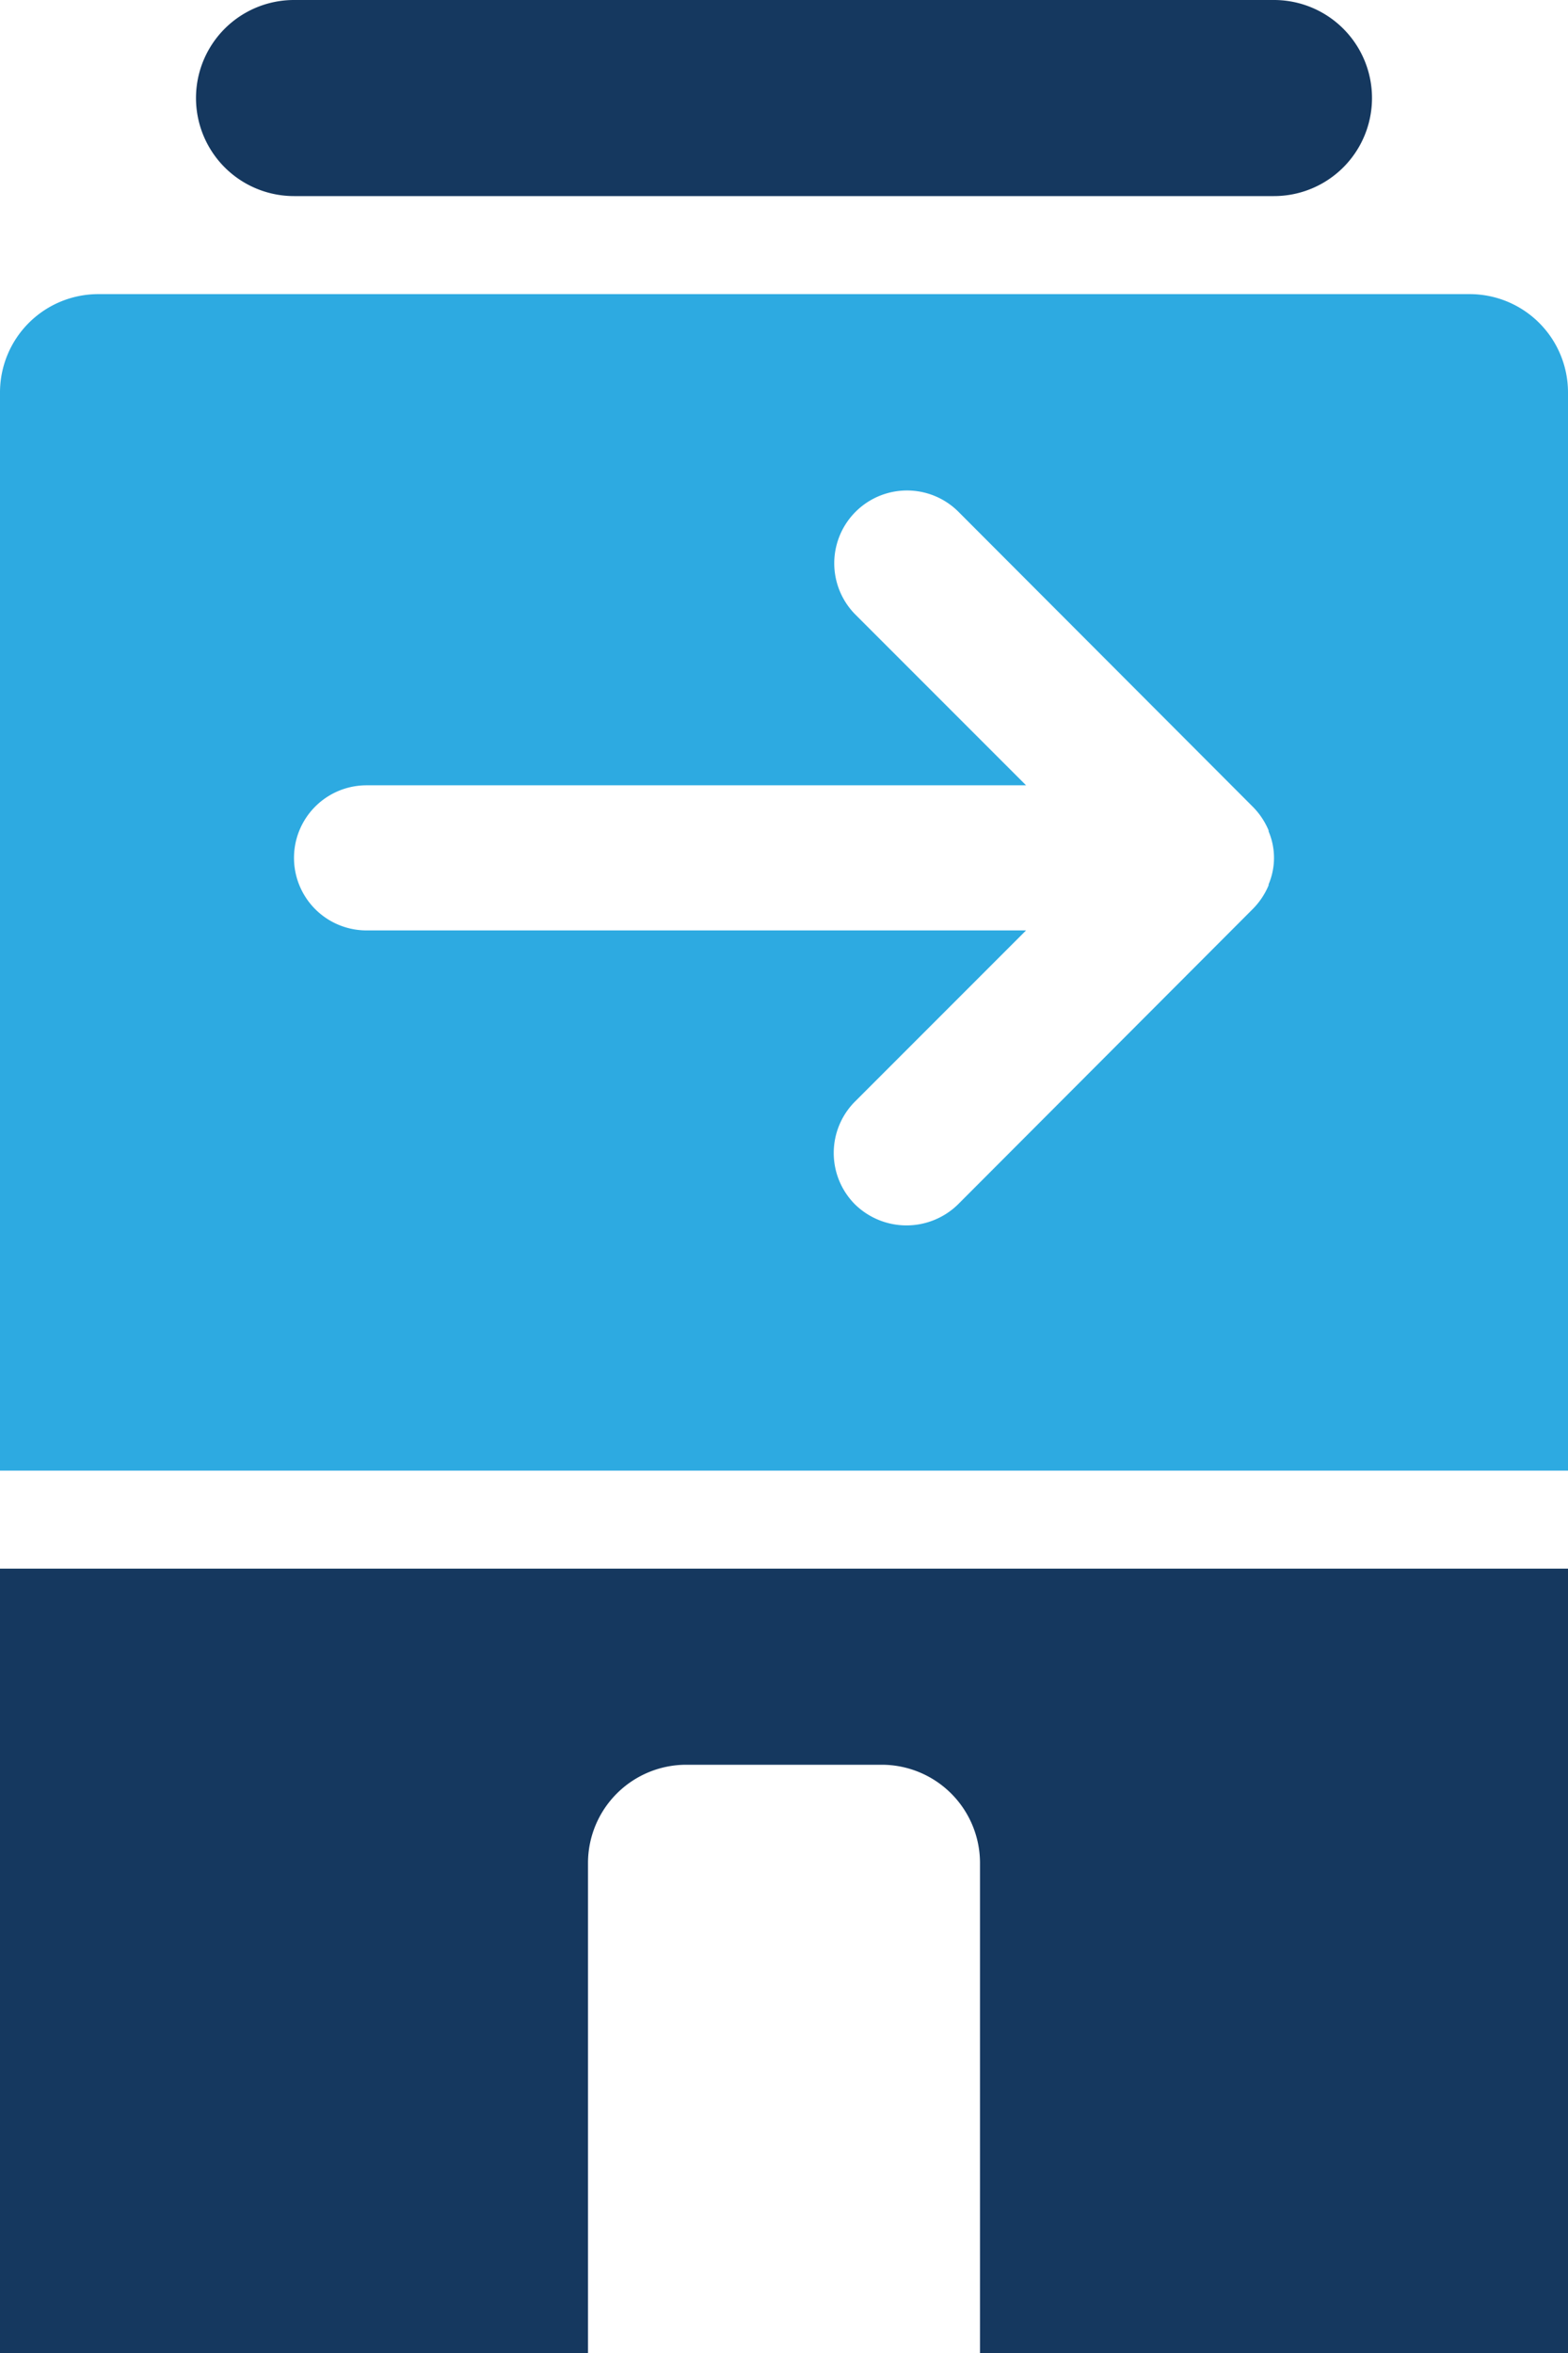
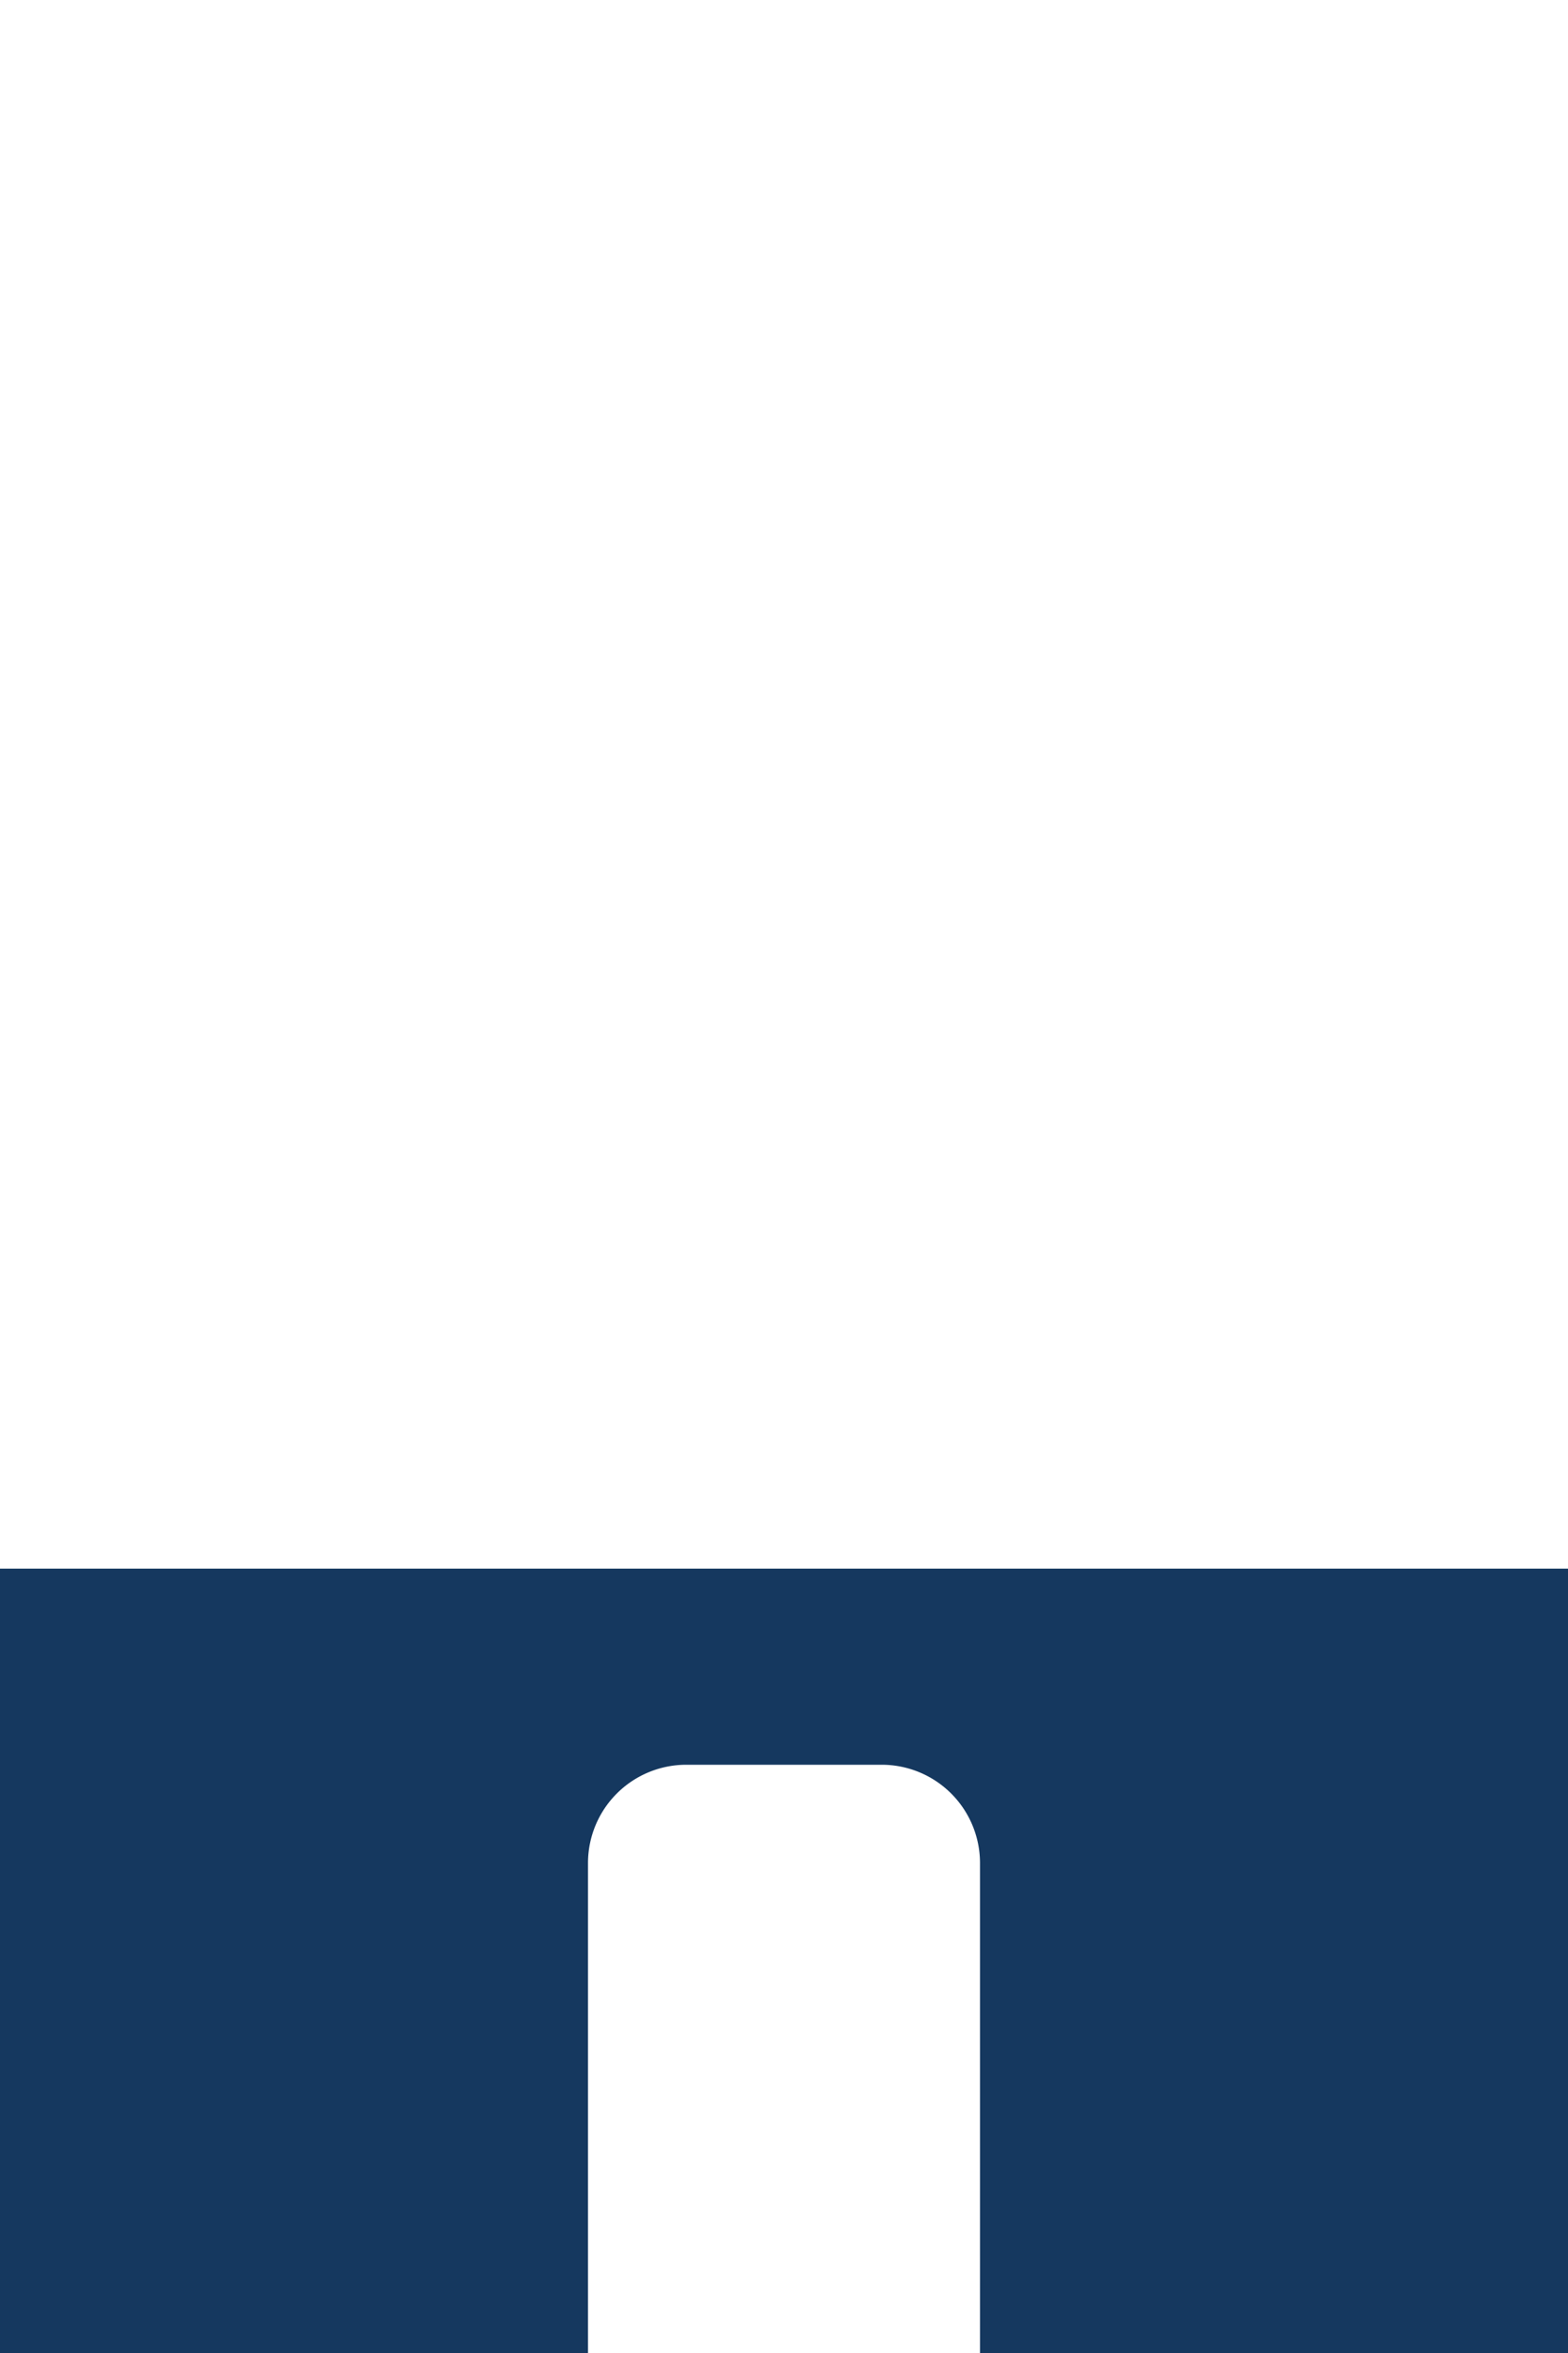
<svg xmlns="http://www.w3.org/2000/svg" viewBox="0 0 32 48">
  <defs>
    <style>.cls-1{fill:#2daae1;}.cls-2{fill:#15385f;}</style>
  </defs>
  <title>Asset 2112</title>
  <g id="Layer_2" data-name="Layer 2">
    <g id="Icons">
-       <path class="cls-1" d="M30,6H2A2.006,2.006,0,0,0,0,8V30H32V8A2.006,2.006,0,0,0,30,6ZM25.89,18.04v.02a1.515,1.515,0,0,1-.33.49l-6.01,6.02a1.503,1.503,0,0,1-2.1,0,1.485,1.485,0,0,1,0-2.1l3.49-3.49H7.48a1.48,1.48,0,1,1,0-2.96h13.46l-3.49-3.49a1.485,1.485,0,0,1,2.1-2.1l6.01,6.02a1.512,1.512,0,0,1,.33.49v.02a1.381,1.381,0,0,1,0,1.08Z" />
-       <path class="cls-2" d="M6,4H26a2,2,0,0,0,0-4H6A2,2,0,0,0,6,4Z" />
      <path class="cls-2" d="M0,48H12V38a2.006,2.006,0,0,1,2-2h4a2.006,2.006,0,0,1,2,2V48H32V32H0Z" />
    </g>
  </g>
</svg>